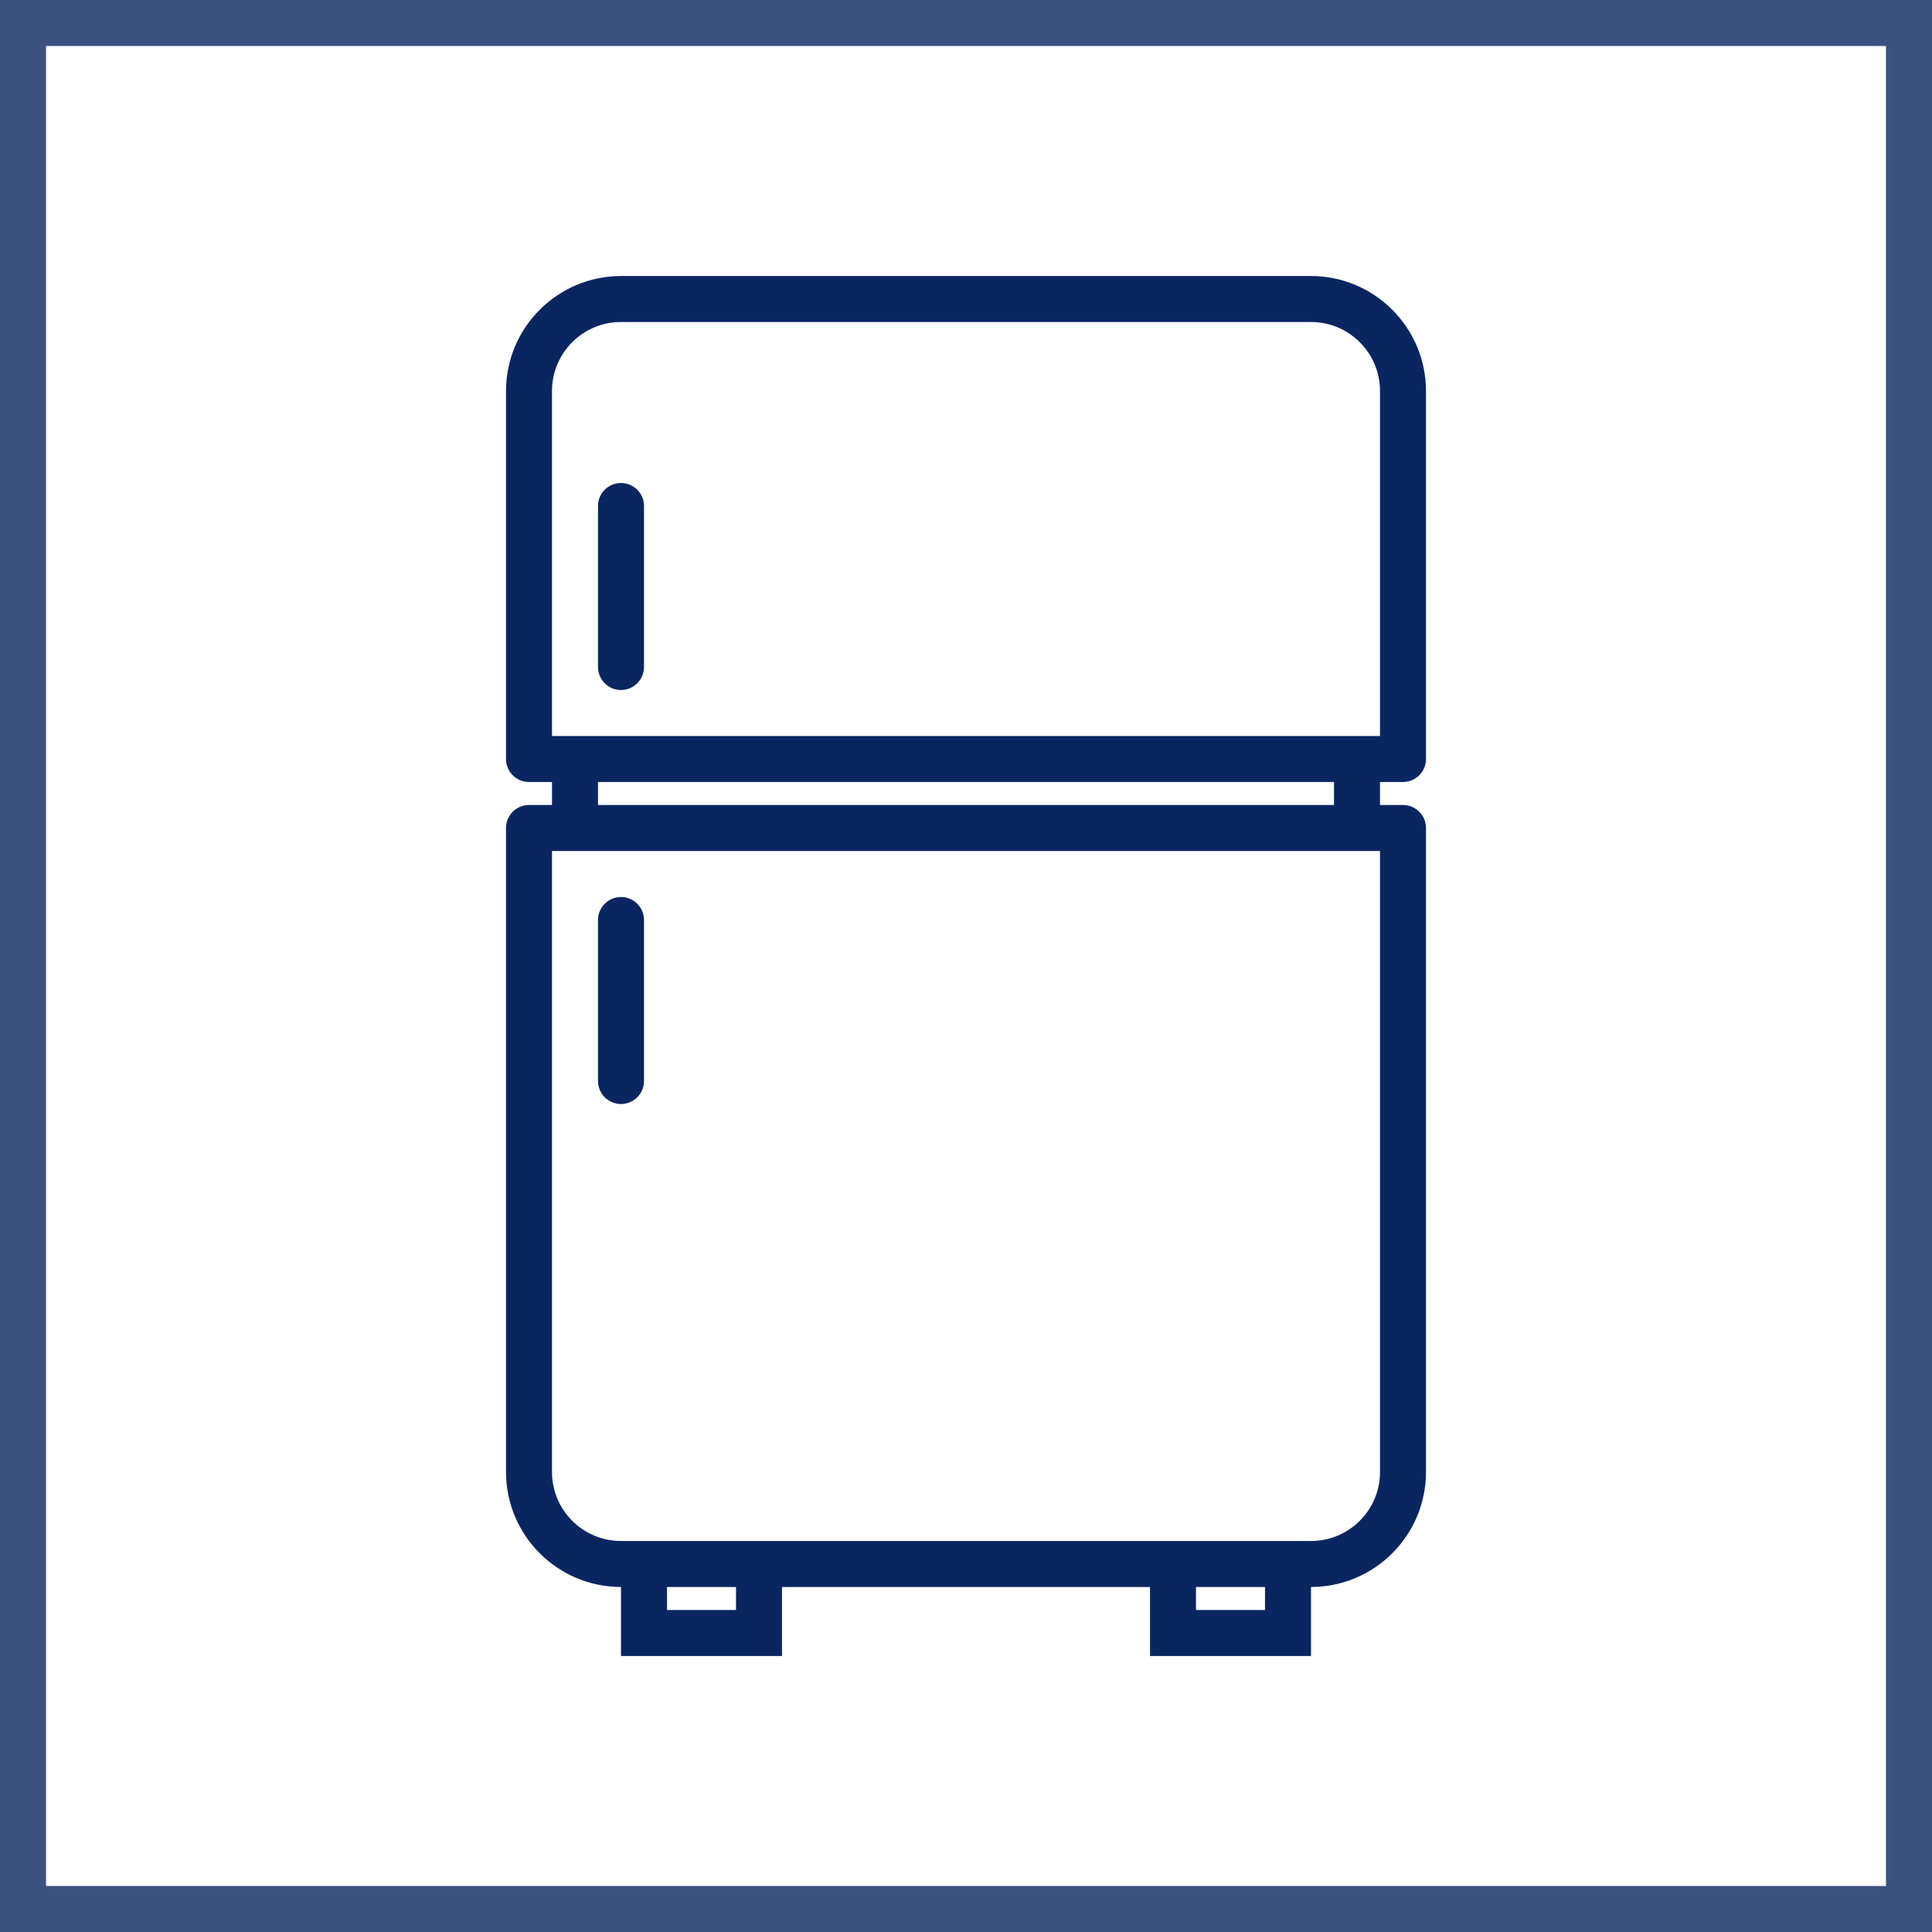
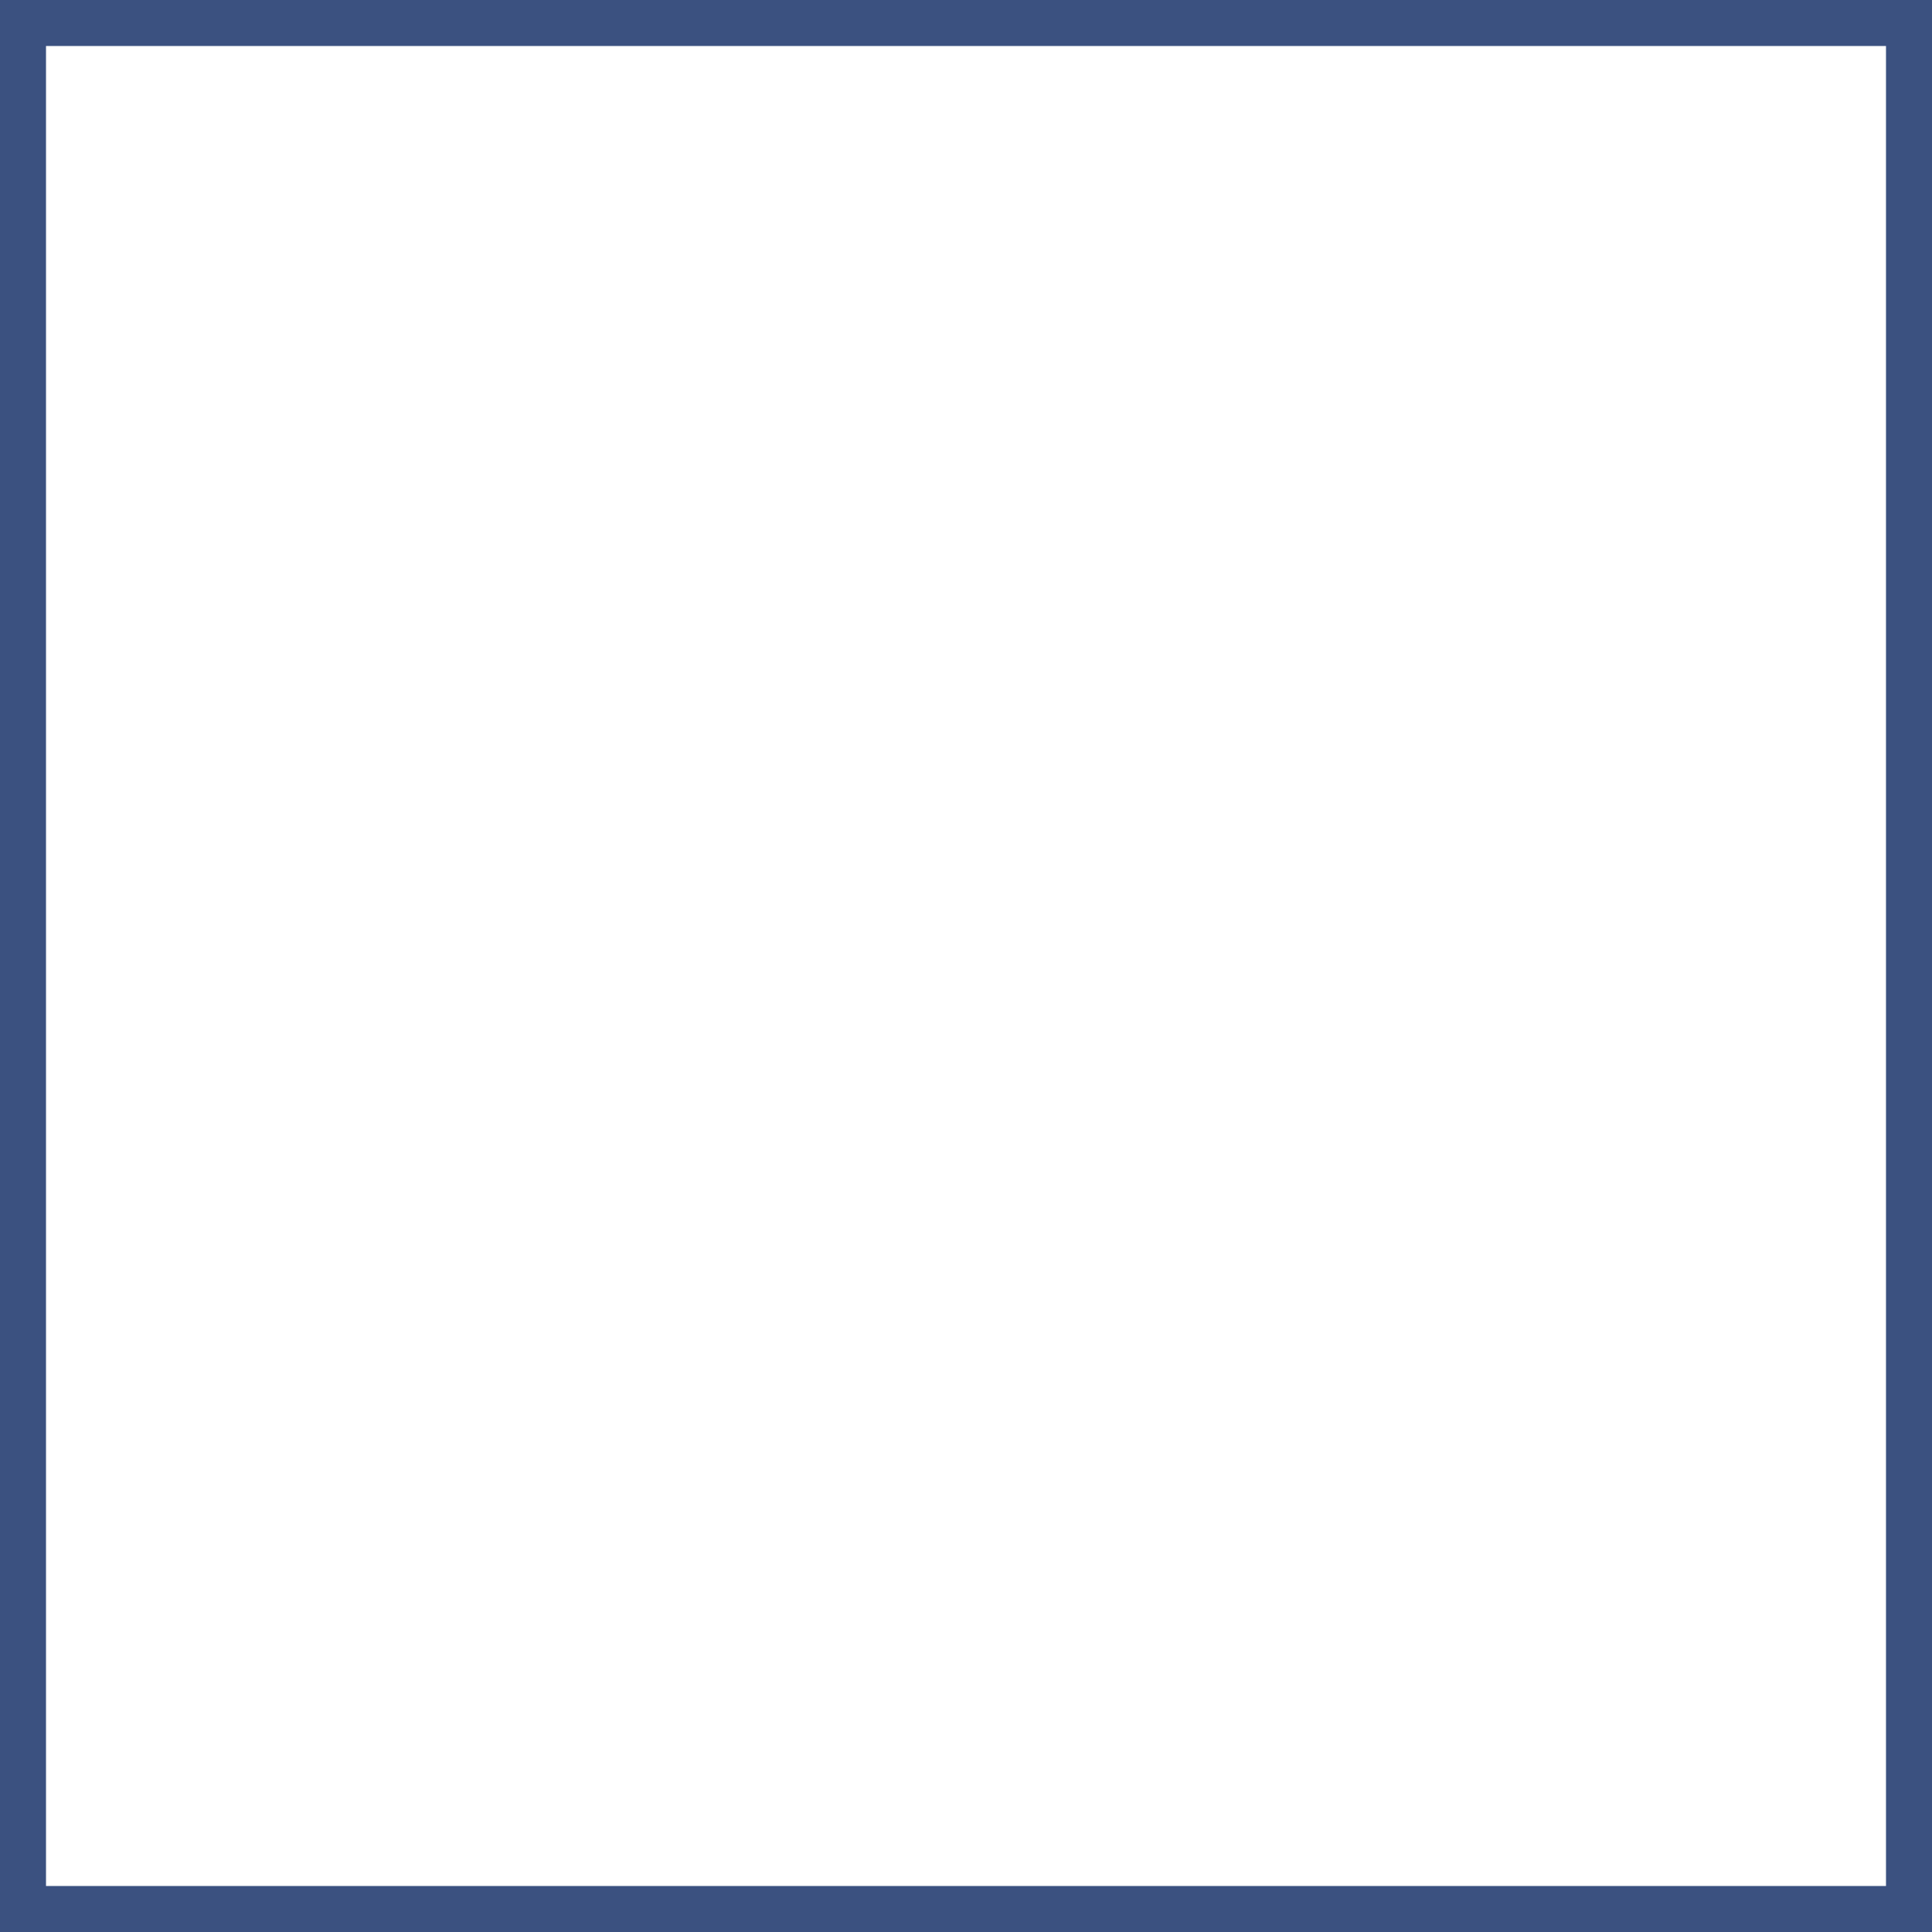
<svg xmlns="http://www.w3.org/2000/svg" width="42" height="42" viewBox="0 0 42 42" fill="none">
  <rect x="0.5" y="0.5" width="41" height="41" stroke="#0A2661" stroke-opacity="0.8" />
-   <path d="M30.5 17C30.776 17 31 16.776 31 16.5V8.5C30.998 7.12 29.88 6.002 28.5 6H13.5C12.12 6.002 11.002 7.12 11 8.5V16.5C11 16.776 11.224 17 11.5 17H12V17.5H11.5C11.224 17.5 11 17.724 11 18V32C11.002 33.38 12.12 34.498 13.5 34.5V36H17V34.5H25V36H28.5V34.5C29.88 34.498 30.998 33.38 31 32V18C31 17.724 30.776 17.5 30.5 17.5H30V17H30.5ZM16 35H14.5V34.5H16V35ZM27.5 35H26V34.5H27.5V35ZM30 32C30 32.828 29.328 33.5 28.5 33.5H13.5C12.672 33.5 12 32.828 12 32V18.5H30V32ZM13 17.5V17H29V17.5H13ZM12 16V8.5C12 7.672 12.672 7 13.5 7H28.5C29.328 7 30 7.672 30 8.5V16H12Z" fill="#0A2661" />
-   <path d="M13.5 10.5C13.224 10.5 13 10.724 13 11V14.5C13 14.776 13.224 15 13.5 15C13.776 15 14 14.776 14 14.5V11C14 10.724 13.776 10.5 13.5 10.5Z" fill="#0A2661" />
-   <path d="M13.5 24C13.776 24 14 23.776 14 23.5V20C14 19.724 13.776 19.5 13.5 19.5C13.224 19.5 13 19.724 13 20V23.5C13 23.776 13.224 24 13.5 24Z" fill="#0A2661" />
</svg>